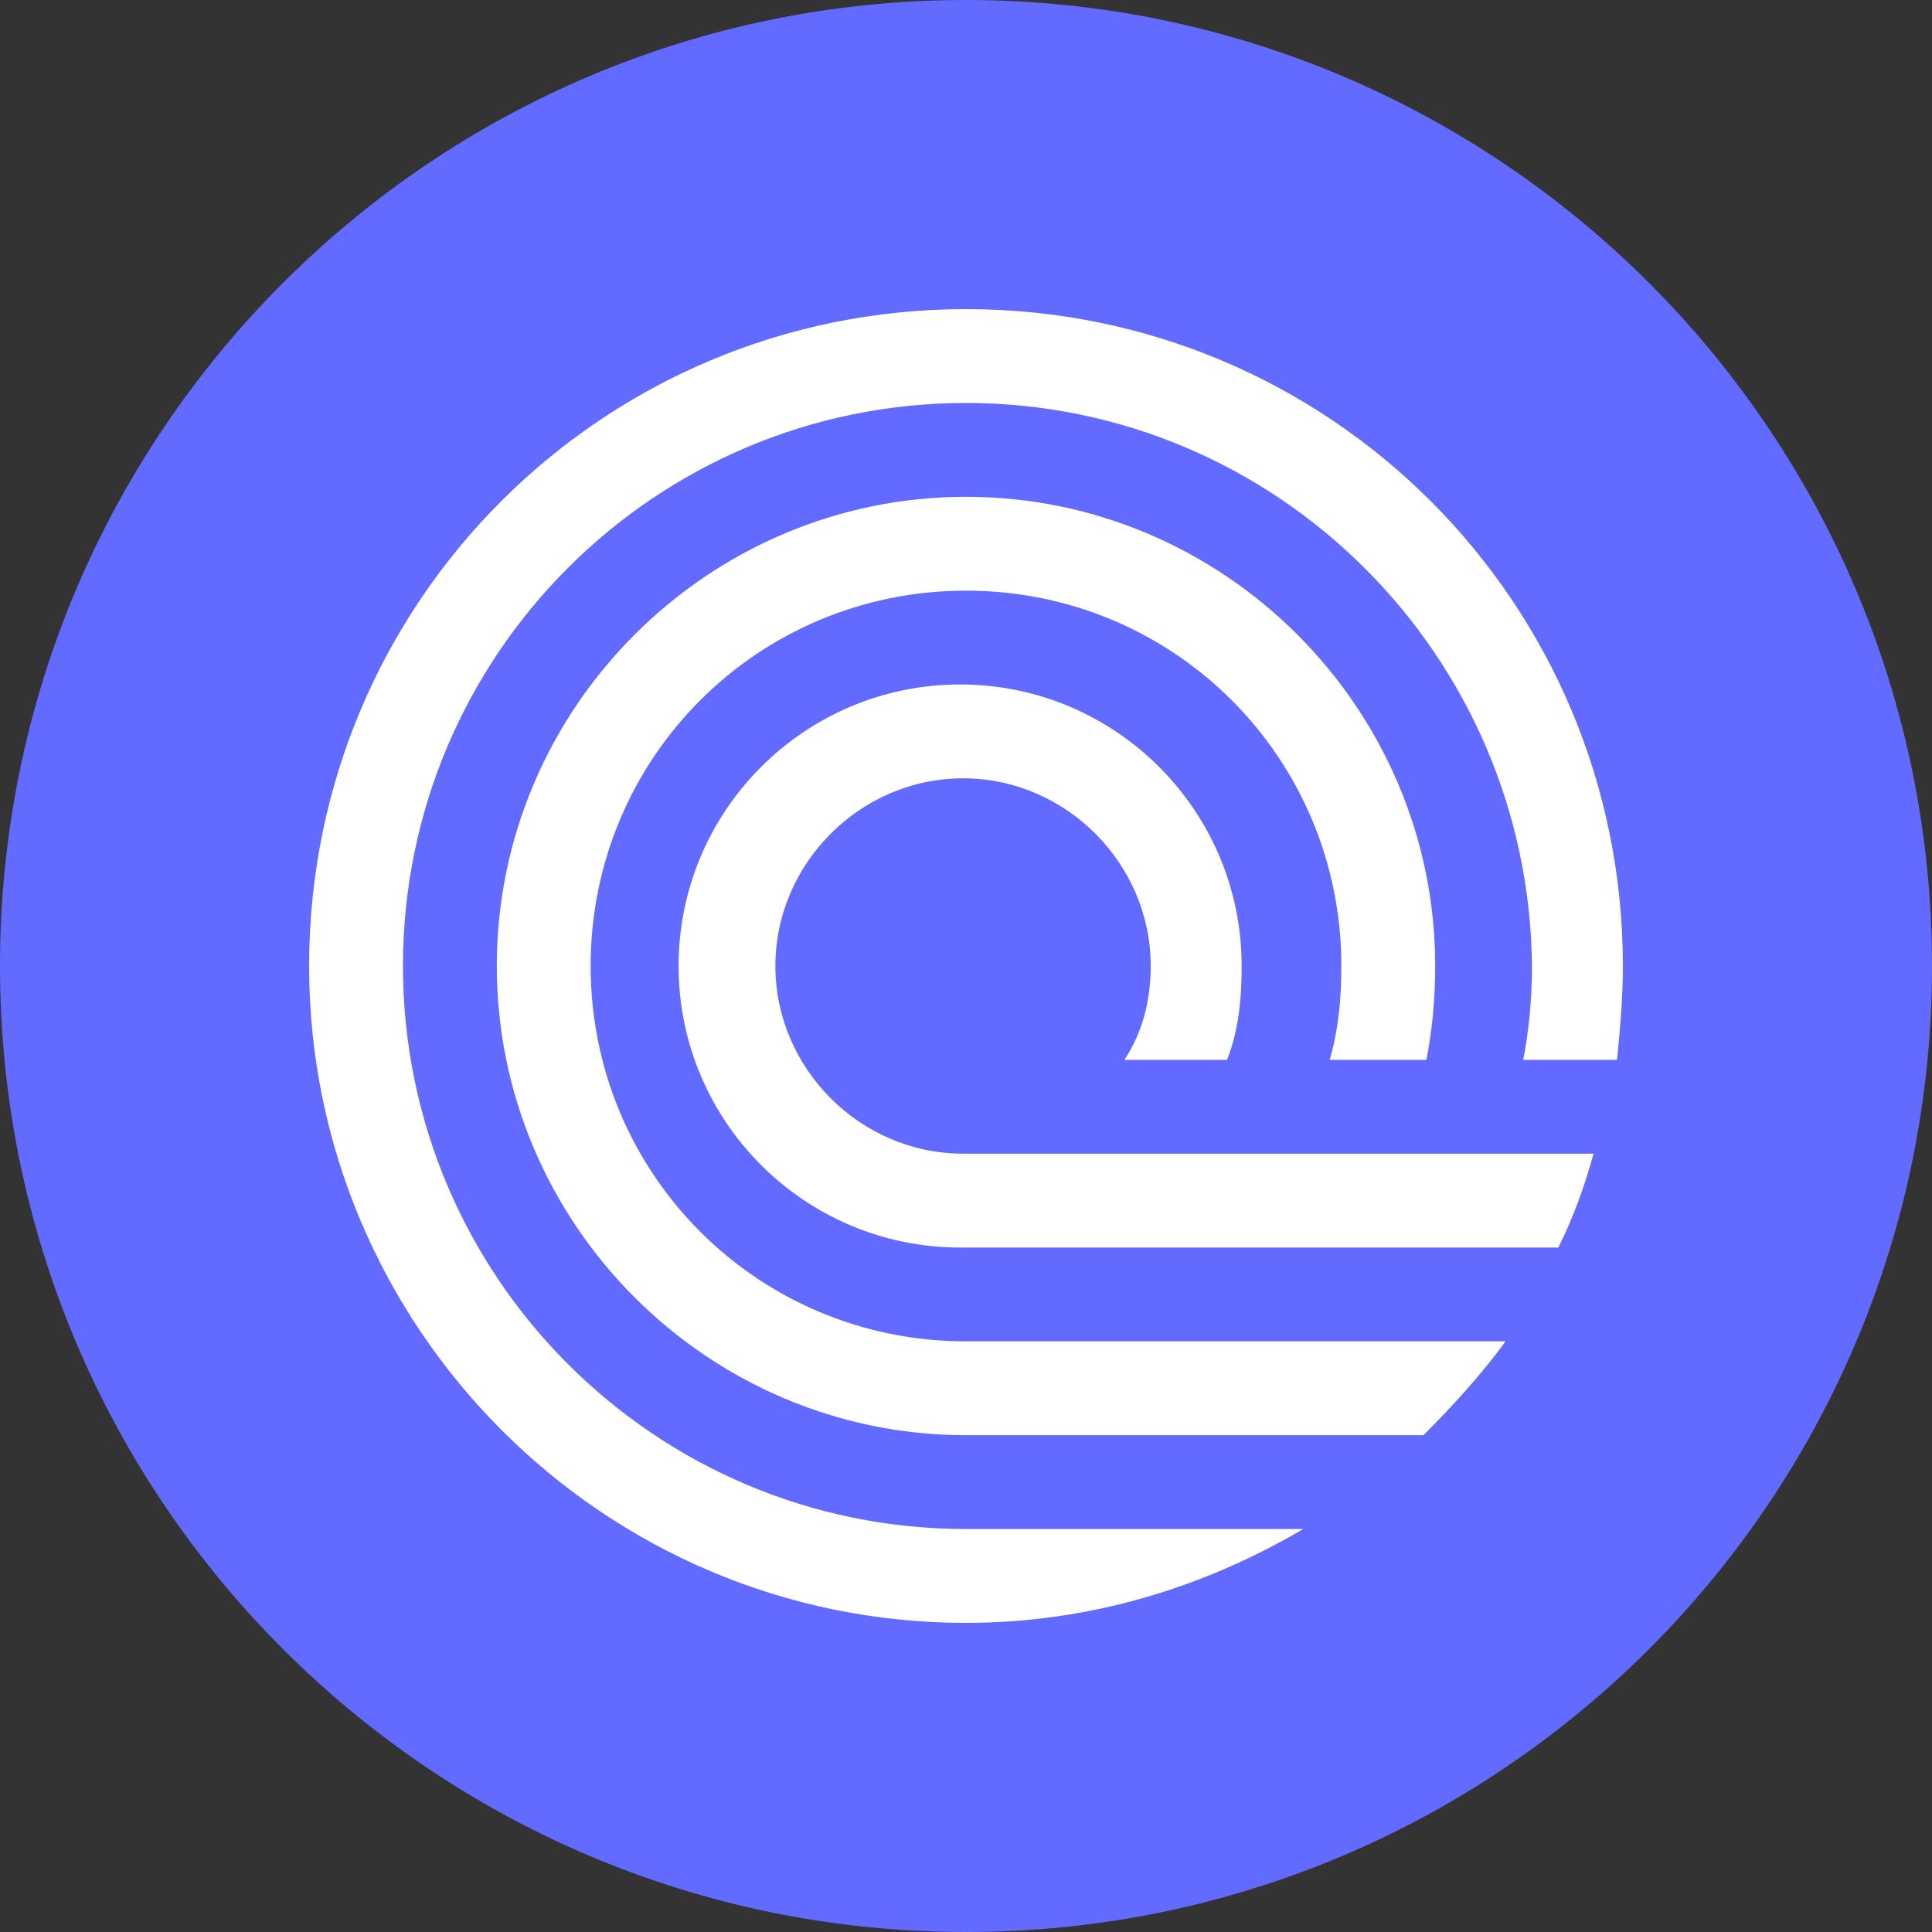
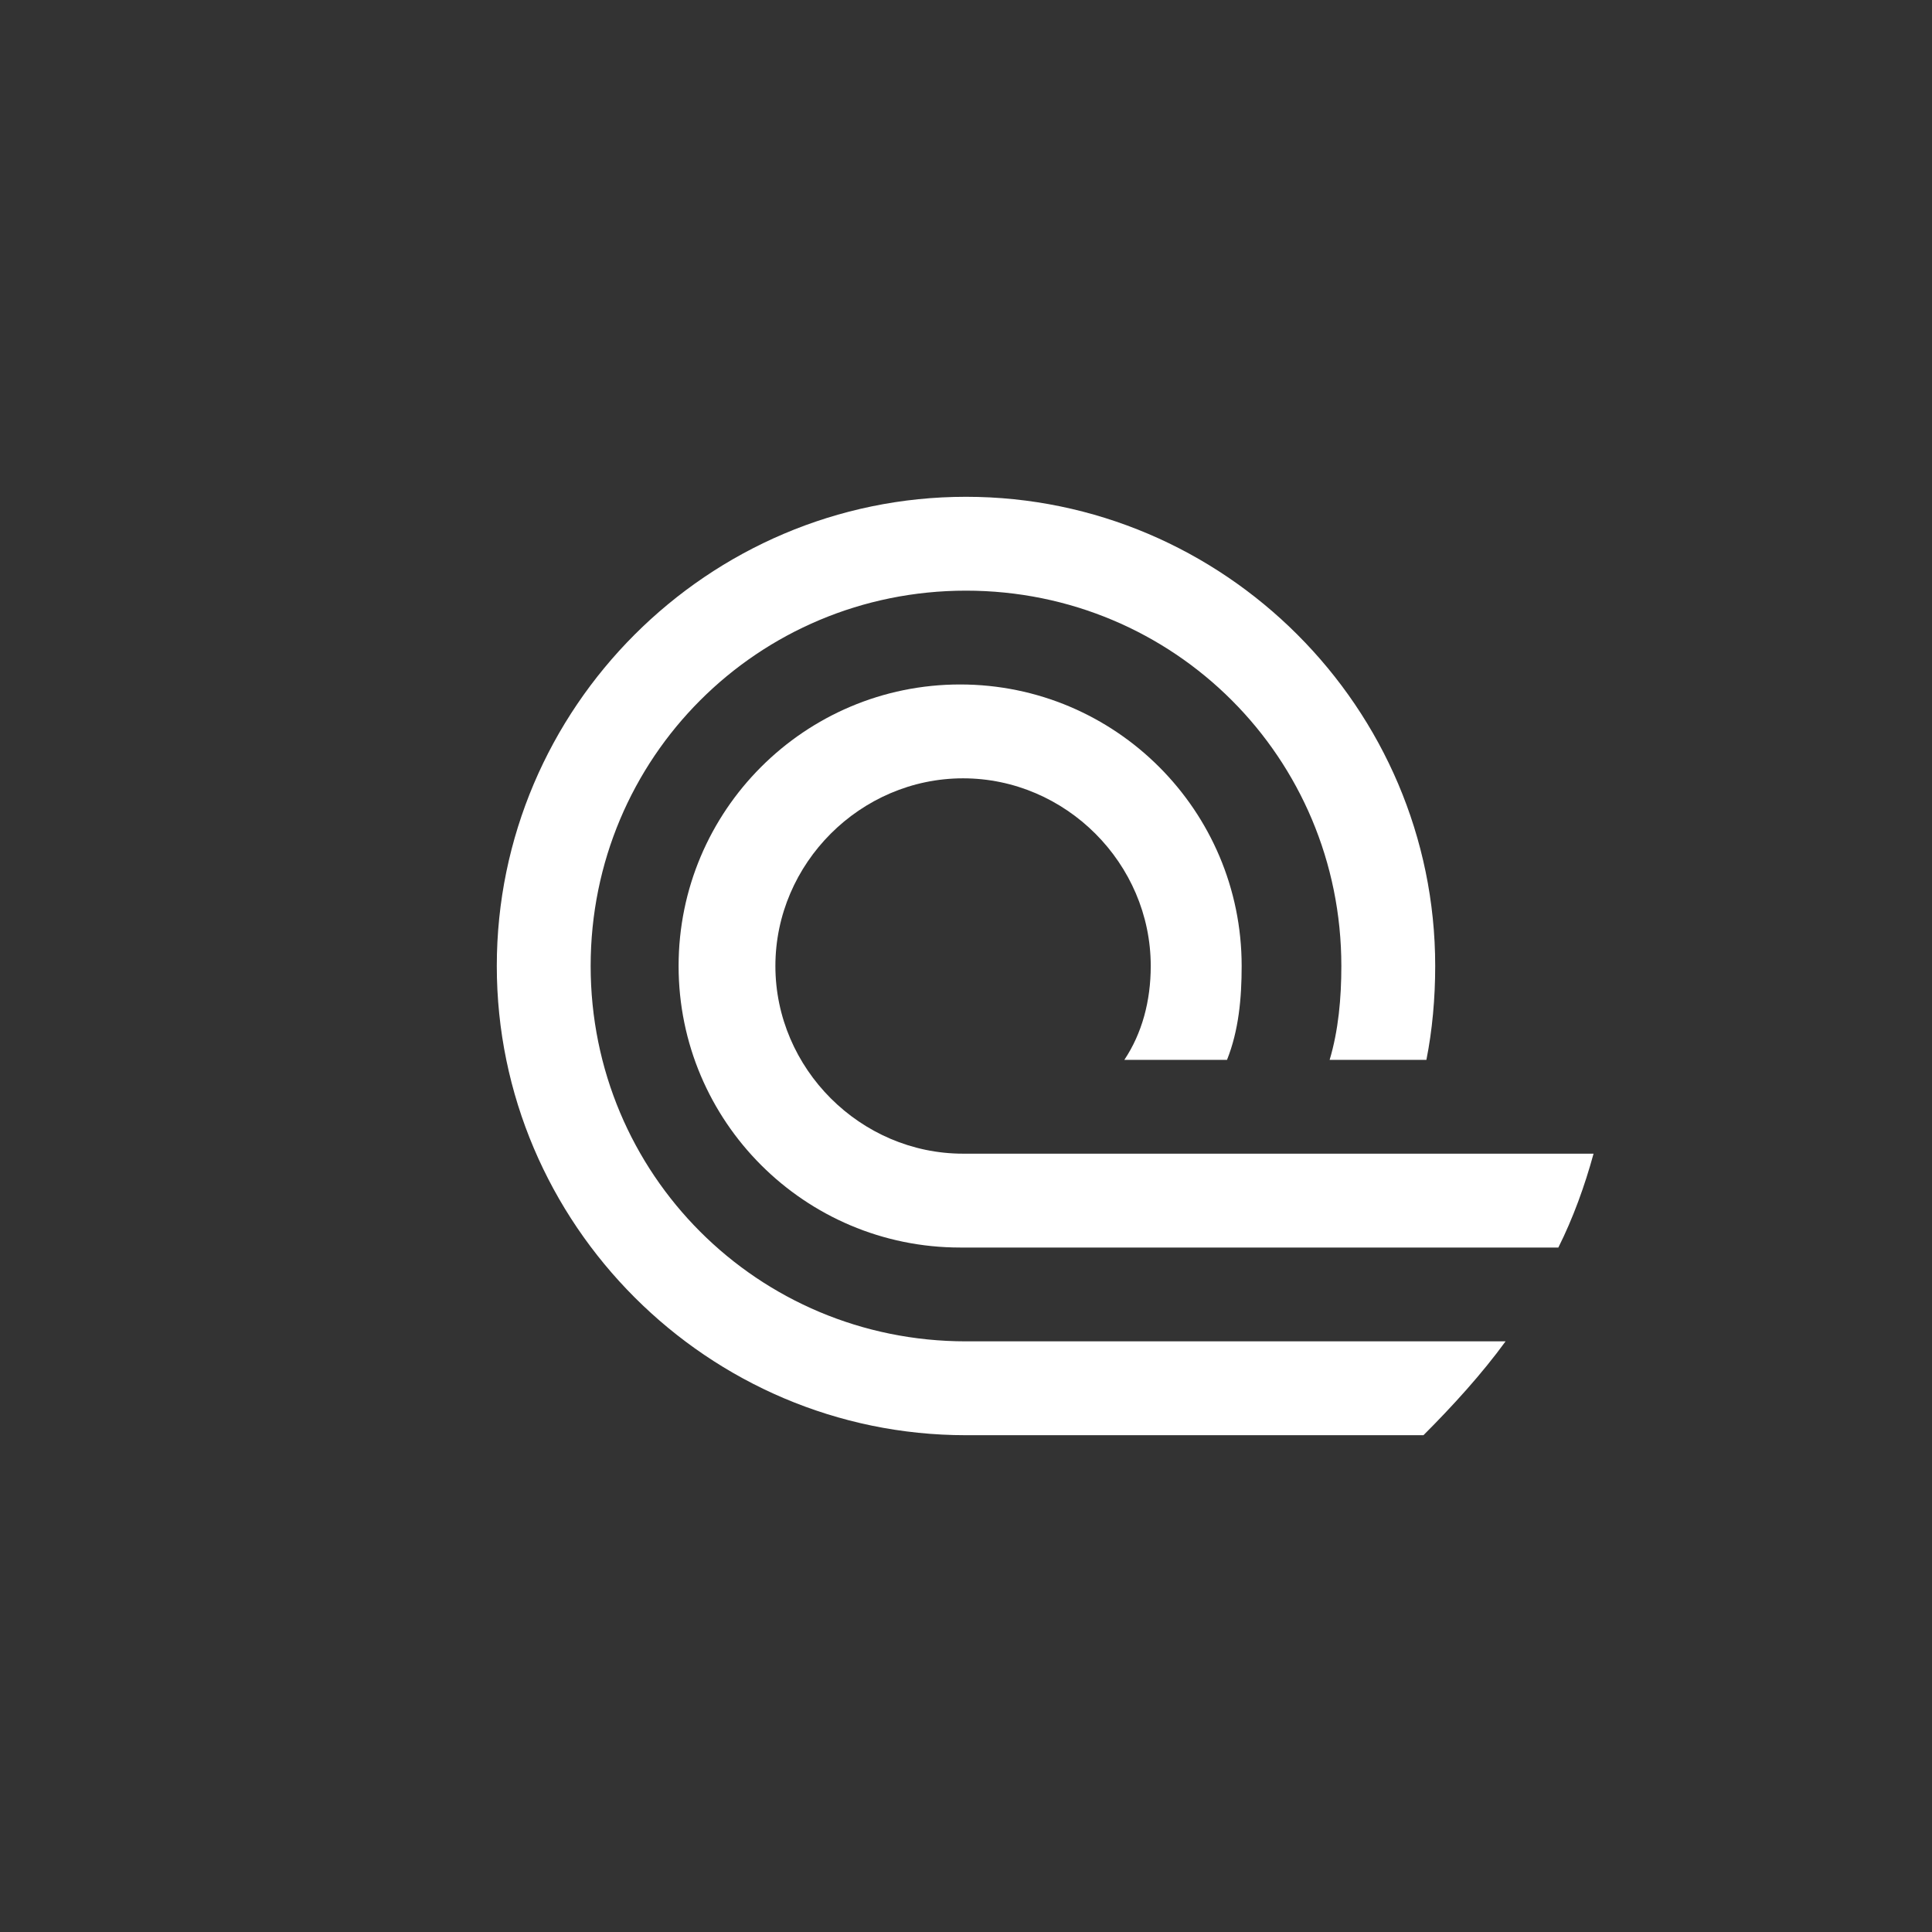
<svg xmlns="http://www.w3.org/2000/svg" width="50" height="50" viewBox="0 0 50 50" fill="none">
  <rect x="0" y="0" width="50" height="50" fill="#333333" stroke="none" />
-   <path d="M25 50C38.807 50 50 38.807 50 25C50 11.193 38.807 0 25 0C11.193 0 0 11.193 0 25C0 38.807 11.193 50 25 50Z" fill="#626AFF" />
-   <path fill-rule="evenodd" clip-rule="evenodd" d="M25 10.429C16.955 10.429 10.429 16.955 10.429 25C10.429 33.045 16.955 39.571 25 39.571H33.728C31.147 41.089 28.188 42 25 42C15.589 42 8 34.335 8 25C8 15.589 15.589 8 25 8C34.411 8 42 15.589 42 25C42 25.835 41.924 26.67 41.848 27.429H39.42C39.571 26.67 39.647 25.835 39.647 25C39.571 16.955 33.045 10.429 25 10.429Z" fill="white" />
  <path fill-rule="evenodd" clip-rule="evenodd" d="M38.964 34.714C38.357 35.549 37.598 36.384 36.839 37.143H25C18.321 37.143 12.857 31.679 12.857 25C12.857 18.321 18.321 12.857 25 12.857C31.679 12.857 37.143 18.321 37.143 25C37.143 25.835 37.067 26.67 36.915 27.429H34.411C34.638 26.67 34.714 25.835 34.714 25C34.714 19.612 30.388 15.286 25 15.286C19.612 15.286 15.286 19.612 15.286 25C15.286 30.388 19.612 34.714 25 34.714H38.964Z" fill="white" />
  <path fill-rule="evenodd" clip-rule="evenodd" d="M40.33 32.286C40.71 31.527 41.013 30.692 41.241 29.857H24.924C22.268 29.857 20.067 27.656 20.067 25C20.067 22.344 22.268 20.143 24.924 20.143C27.58 20.143 29.781 22.344 29.781 25C29.781 25.911 29.554 26.745 29.098 27.429H31.755C32.058 26.67 32.134 25.835 32.134 25C32.134 20.978 28.87 17.714 24.848 17.714C20.826 17.714 17.562 20.978 17.562 25C17.562 29.022 20.826 32.286 24.848 32.286H40.33Z" fill="white" />
</svg>